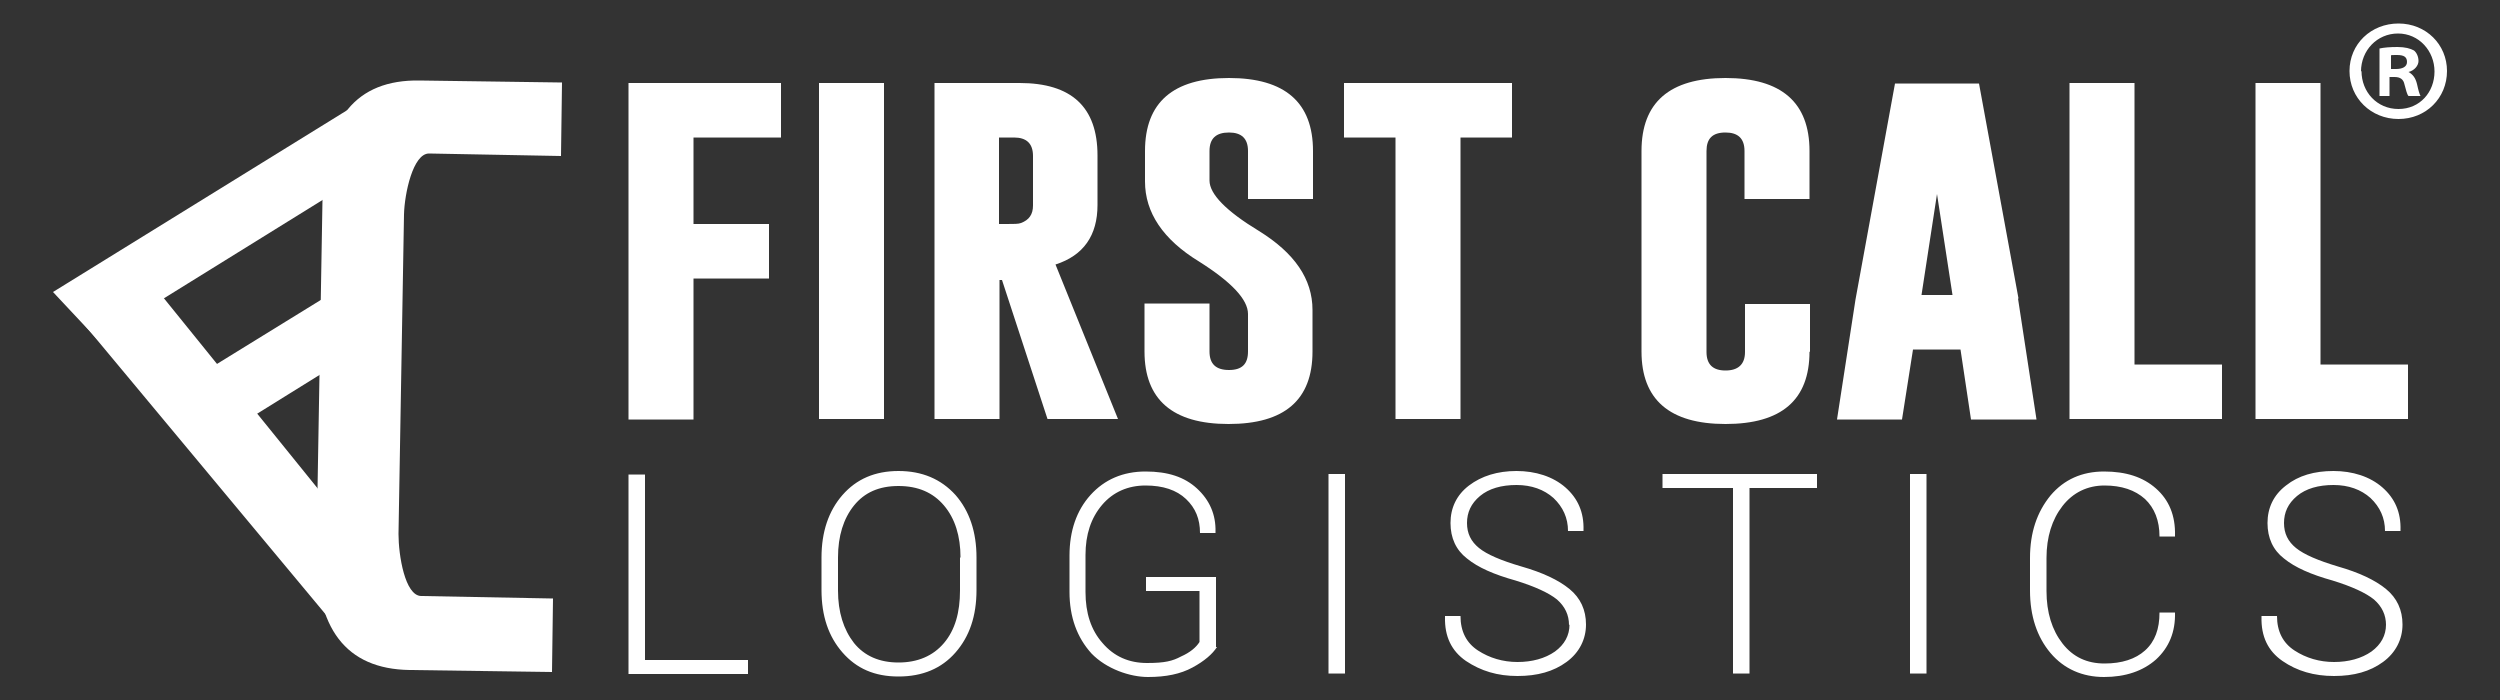
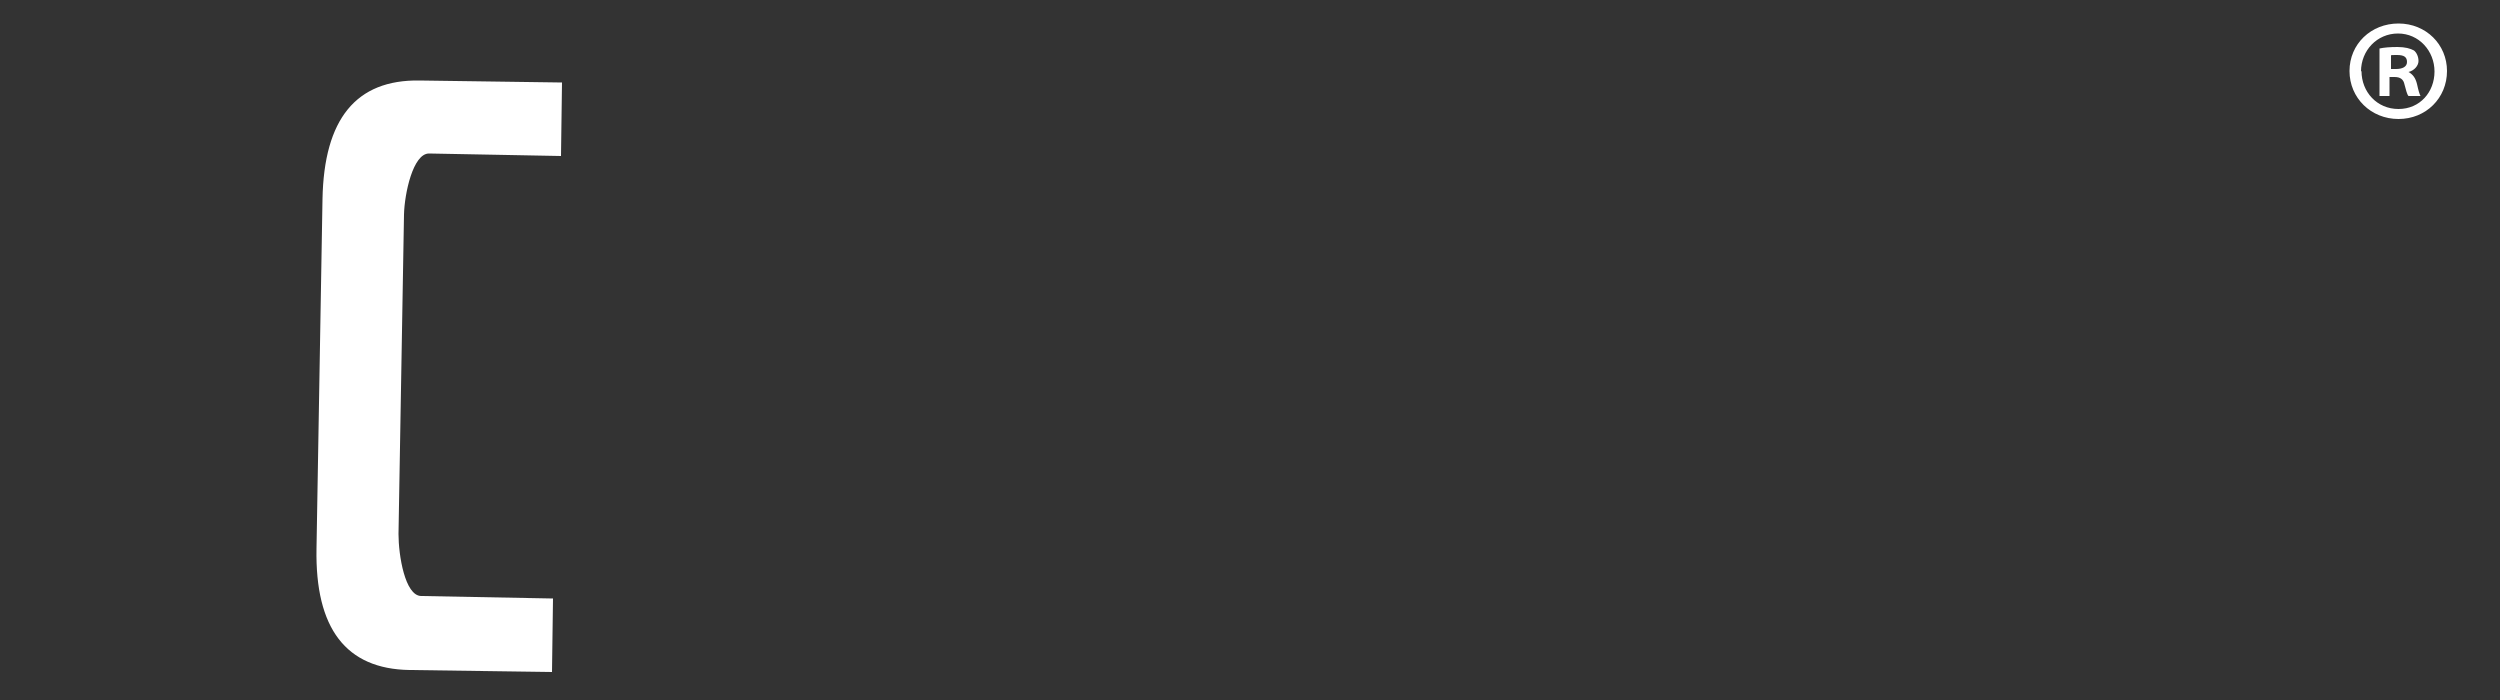
<svg xmlns="http://www.w3.org/2000/svg" id="Layer_1" version="1.1" viewBox="0 0 500 140">
  <rect x="0" y="0" width="500" height="140" fill="#333333" stroke="none" />
  <defs>
    <style>.st0{fill:#fff}</style>
  </defs>
-   <path d="M129 132h20.6v2.8h-23.9V94.9h3.3V132Zm66.3-14c0 5.2-1.4 9.3-4.2 12.5-2.8 3.2-6.6 4.8-11.4 4.8s-8.4-1.6-11.2-4.8c-2.8-3.2-4.2-7.3-4.2-12.5v-6.5c0-5.1 1.4-9.3 4.2-12.5 2.8-3.2 6.5-4.8 11.2-4.8s8.5 1.6 11.4 4.8c2.8 3.2 4.2 7.4 4.2 12.5v6.5Zm-3.2-6.5c0-4.3-1.1-7.8-3.3-10.4-2.2-2.6-5.2-3.9-9.1-3.9s-6.8 1.3-8.9 3.9c-2.1 2.6-3.2 6.1-3.2 10.4v6.6c0 4.3 1.1 7.8 3.2 10.5 2.1 2.6 5.1 3.9 8.9 3.9s6.9-1.3 9.1-3.9c2.2-2.6 3.2-6.1 3.2-10.5v-6.6Zm51.3 17.9c-.9 1.4-2.5 2.8-4.9 4.1-2.4 1.3-5.3 1.9-8.9 1.9s-8.3-1.6-11.3-4.7c-2.9-3.2-4.4-7.3-4.4-12.3v-7.3c0-4.9 1.4-9 4.2-12.1 2.8-3.1 6.5-4.7 11-4.7s7.8 1.1 10.3 3.4c2.5 2.3 3.8 5.2 3.7 8.7v.2H240c0-2.8-.9-5-2.8-6.8-1.9-1.8-4.6-2.7-8.1-2.7s-6.5 1.3-8.7 3.9c-2.2 2.6-3.3 5.9-3.3 10v7.4c0 4.2 1.1 7.6 3.4 10.2 2.3 2.7 5.3 4 8.9 4s5.1-.4 6.8-1.3c1.8-.8 3-1.8 3.7-2.9v-10.2h-10.7v-2.8h14v14Zm25.6 5.3h-3.3V94.8h3.3v39.9Zm44.8-9.7c0-2-.8-3.7-2.4-5.1-1.6-1.3-4.4-2.6-8.3-3.8-4.3-1.2-7.5-2.6-9.7-4.4-2.2-1.7-3.3-4.1-3.3-7.1s1.2-5.6 3.7-7.5 5.7-2.9 9.5-2.9 7.3 1.1 9.8 3.3c2.5 2.2 3.7 5 3.6 8.5v.2h-3.1c0-2.6-1-4.8-2.9-6.6-1.9-1.7-4.4-2.6-7.4-2.6s-5.5.7-7.3 2.2c-1.8 1.5-2.6 3.3-2.6 5.4s.8 3.7 2.4 5c1.6 1.3 4.4 2.5 8.5 3.7 4.2 1.2 7.4 2.7 9.6 4.5 2.2 1.8 3.3 4.2 3.3 7.1s-1.3 5.6-3.9 7.5c-2.6 1.9-5.8 2.8-9.8 2.8s-7.3-1-10.3-3c-2.9-2-4.3-4.9-4.2-8.8v-.2h3.1c0 3.1 1.2 5.4 3.5 6.9s5 2.3 7.9 2.3 5.5-.7 7.5-2.1c1.9-1.4 2.9-3.2 2.9-5.4Zm49.7-27.4h-13.6v37.1h-3.3V97.6h-14.1v-2.8h30.9v2.8Zm21.8 37.1H382V94.8h3.3v39.9Zm49.7-12.4v.2c.1 3.9-1.2 7-3.8 9.4-2.6 2.3-6.1 3.5-10.4 3.5s-8-1.6-10.7-4.8c-2.7-3.2-4.1-7.4-4.1-12.5v-6.5c0-5.1 1.4-9.2 4.1-12.5 2.7-3.2 6.3-4.8 10.7-4.8s7.8 1.1 10.4 3.4c2.6 2.3 3.9 5.4 3.8 9.4v.2h-3.1c0-3.2-1-5.7-2.9-7.5-2-1.8-4.7-2.7-8.1-2.7s-6.3 1.4-8.4 4.1c-2.1 2.7-3.2 6.2-3.2 10.4v6.6c0 4.3 1.1 7.8 3.2 10.5s4.9 4 8.4 4 6.2-.9 8.1-2.6c2-1.8 2.9-4.3 2.9-7.6h3.1Zm42.2 2.7c0-2-.8-3.7-2.4-5.1-1.6-1.3-4.4-2.6-8.3-3.8-4.3-1.2-7.5-2.6-9.7-4.4-2.2-1.7-3.3-4.1-3.3-7.1s1.2-5.6 3.7-7.5c2.5-2 5.7-2.9 9.5-2.9s7.3 1.1 9.8 3.3c2.5 2.2 3.7 5 3.6 8.5v.2H477c0-2.6-1-4.8-2.9-6.6-1.9-1.7-4.4-2.6-7.4-2.6s-5.5.7-7.3 2.2c-1.8 1.5-2.6 3.3-2.6 5.4s.8 3.7 2.4 5c1.6 1.3 4.4 2.5 8.4 3.7 4.2 1.2 7.4 2.7 9.6 4.5 2.2 1.8 3.3 4.2 3.3 7.1s-1.3 5.6-3.9 7.5c-2.6 1.9-5.8 2.8-9.8 2.8s-7.4-1-10.3-3c-2.9-2-4.3-4.9-4.2-8.8v-.2h3.1c0 3.1 1.2 5.4 3.5 6.9s5 2.3 7.9 2.3 5.5-.7 7.5-2.1c1.9-1.4 2.9-3.2 2.9-5.4ZM125.7 16.6h30.5v10.9h-17.5v17.3h15.1v10.9h-15.1v28.2h-13V16.6Zm38.1 0h13v67.2h-13V16.6Zm23.1 0h17c10.4 0 15.6 4.8 15.6 14.5V41c0 6.1-2.8 10.1-8.4 11.9l12.5 30.9h-14.1L200.4 56h-.5v27.8h-13V16.6Zm12.9 10.9v17.3h1.6c1.4 0 2.3 0 2.8-.2 1.6-.6 2.4-1.7 2.4-3.5v-9.9c0-2.5-1.3-3.7-3.8-3.7h-2.9Zm29.2 2.7c0-9.7 5.6-14.6 16.8-14.6s16.8 4.9 16.8 14.6v9.6h-13v-9.6c0-2.5-1.3-3.7-3.8-3.7-2.6 0-3.9 1.2-3.9 3.7v5.9c0 2.7 3.3 6.1 9.9 10.1 7.1 4.4 10.7 9.6 10.7 15.8v8.3c0 9.7-5.6 14.5-16.8 14.5s-16.8-4.9-16.8-14.5v-9.6h13v9.6c0 2.5 1.3 3.7 3.9 3.7s3.8-1.2 3.8-3.7v-7.5c0-2.9-3.3-6.4-9.8-10.5-7.2-4.4-10.8-9.8-10.8-16v-6.2Zm73.4-13.6v10.9h-10.3v56.3h-13V27.5h-10.3V16.6h33.6Zm59.5 53.7c0 9.7-5.6 14.5-16.8 14.5s-16.8-4.9-16.8-14.5V30.2c0-9.7 5.6-14.6 16.8-14.6s16.8 4.9 16.8 14.6v9.6h-13v-9.6c0-2.5-1.3-3.7-3.8-3.7-2.6 0-3.8 1.2-3.8 3.7v40.2c0 2.5 1.3 3.7 3.8 3.7s3.9-1.2 3.9-3.7v-9.6h13v9.6Zm41.7-10.6 3.7 24.2h-13.1l-2.1-14h-9.5l-2.2 14h-13l3.7-24 7.9-43.2h16.8l7.9 43Zm-13.1-.7-3.1-20.2-3.1 20.2h6.2Zm23.4 24.8V16.6h13v56.3h17.5v10.9h-30.5Zm37.2 0V16.6h13v56.3h17.5v10.9h-30.5Zm-385.2 40 8-13.3-48.6-60.1-12.7 9.4 53.3 64z" class="st0" />
-   <path d="M76.6 32.5 19.5 67.9l-8.9-9.5L69.5 22l7.1 10.5zm0 34.6L42 88.6l-8.2-9.9 35.7-22 7.1 10.4z" class="st0" />
  <path d="m110.4 134.4-28.5-.4c-12.7-.2-18.9-8.3-18.6-24.3l1.2-69.9c.3-16 6.7-23.9 19.4-23.7l28.5.4-.2 14.7-26.4-.5c-3.2 0-4.9 8-5 12.2l-1.1 63.9c0 4.3 1.3 12.3 4.5 12.4l26.4.5-.2 14.7Zm379-120.2c0 5.4-4.2 9.6-9.7 9.6s-9.8-4.2-9.8-9.6 4.3-9.5 9.8-9.5 9.7 4.2 9.7 9.5Zm-17.1 0c0 4.2 3.1 7.6 7.4 7.6s7.2-3.4 7.2-7.5-3.1-7.6-7.3-7.6-7.4 3.4-7.4 7.6Zm5.8 5h-2.2V9.7c.9-.2 2.1-.3 3.6-.3s2.6.3 3.3.7c.5.4.9 1.2.9 2.1s-.8 1.9-2 2.2c.9.5 1.4 1.2 1.7 2.4.3 1.4.5 2 .7 2.4h-2.4c-.3-.3-.5-1.2-.8-2.3-.2-1-.8-1.5-2-1.5h-1v3.8Zm.1-5.4h1c1.2 0 2.2-.4 2.2-1.4s-.6-1.4-2-1.4-1 0-1.2.1v2.7Z" class="st0" />
</svg>